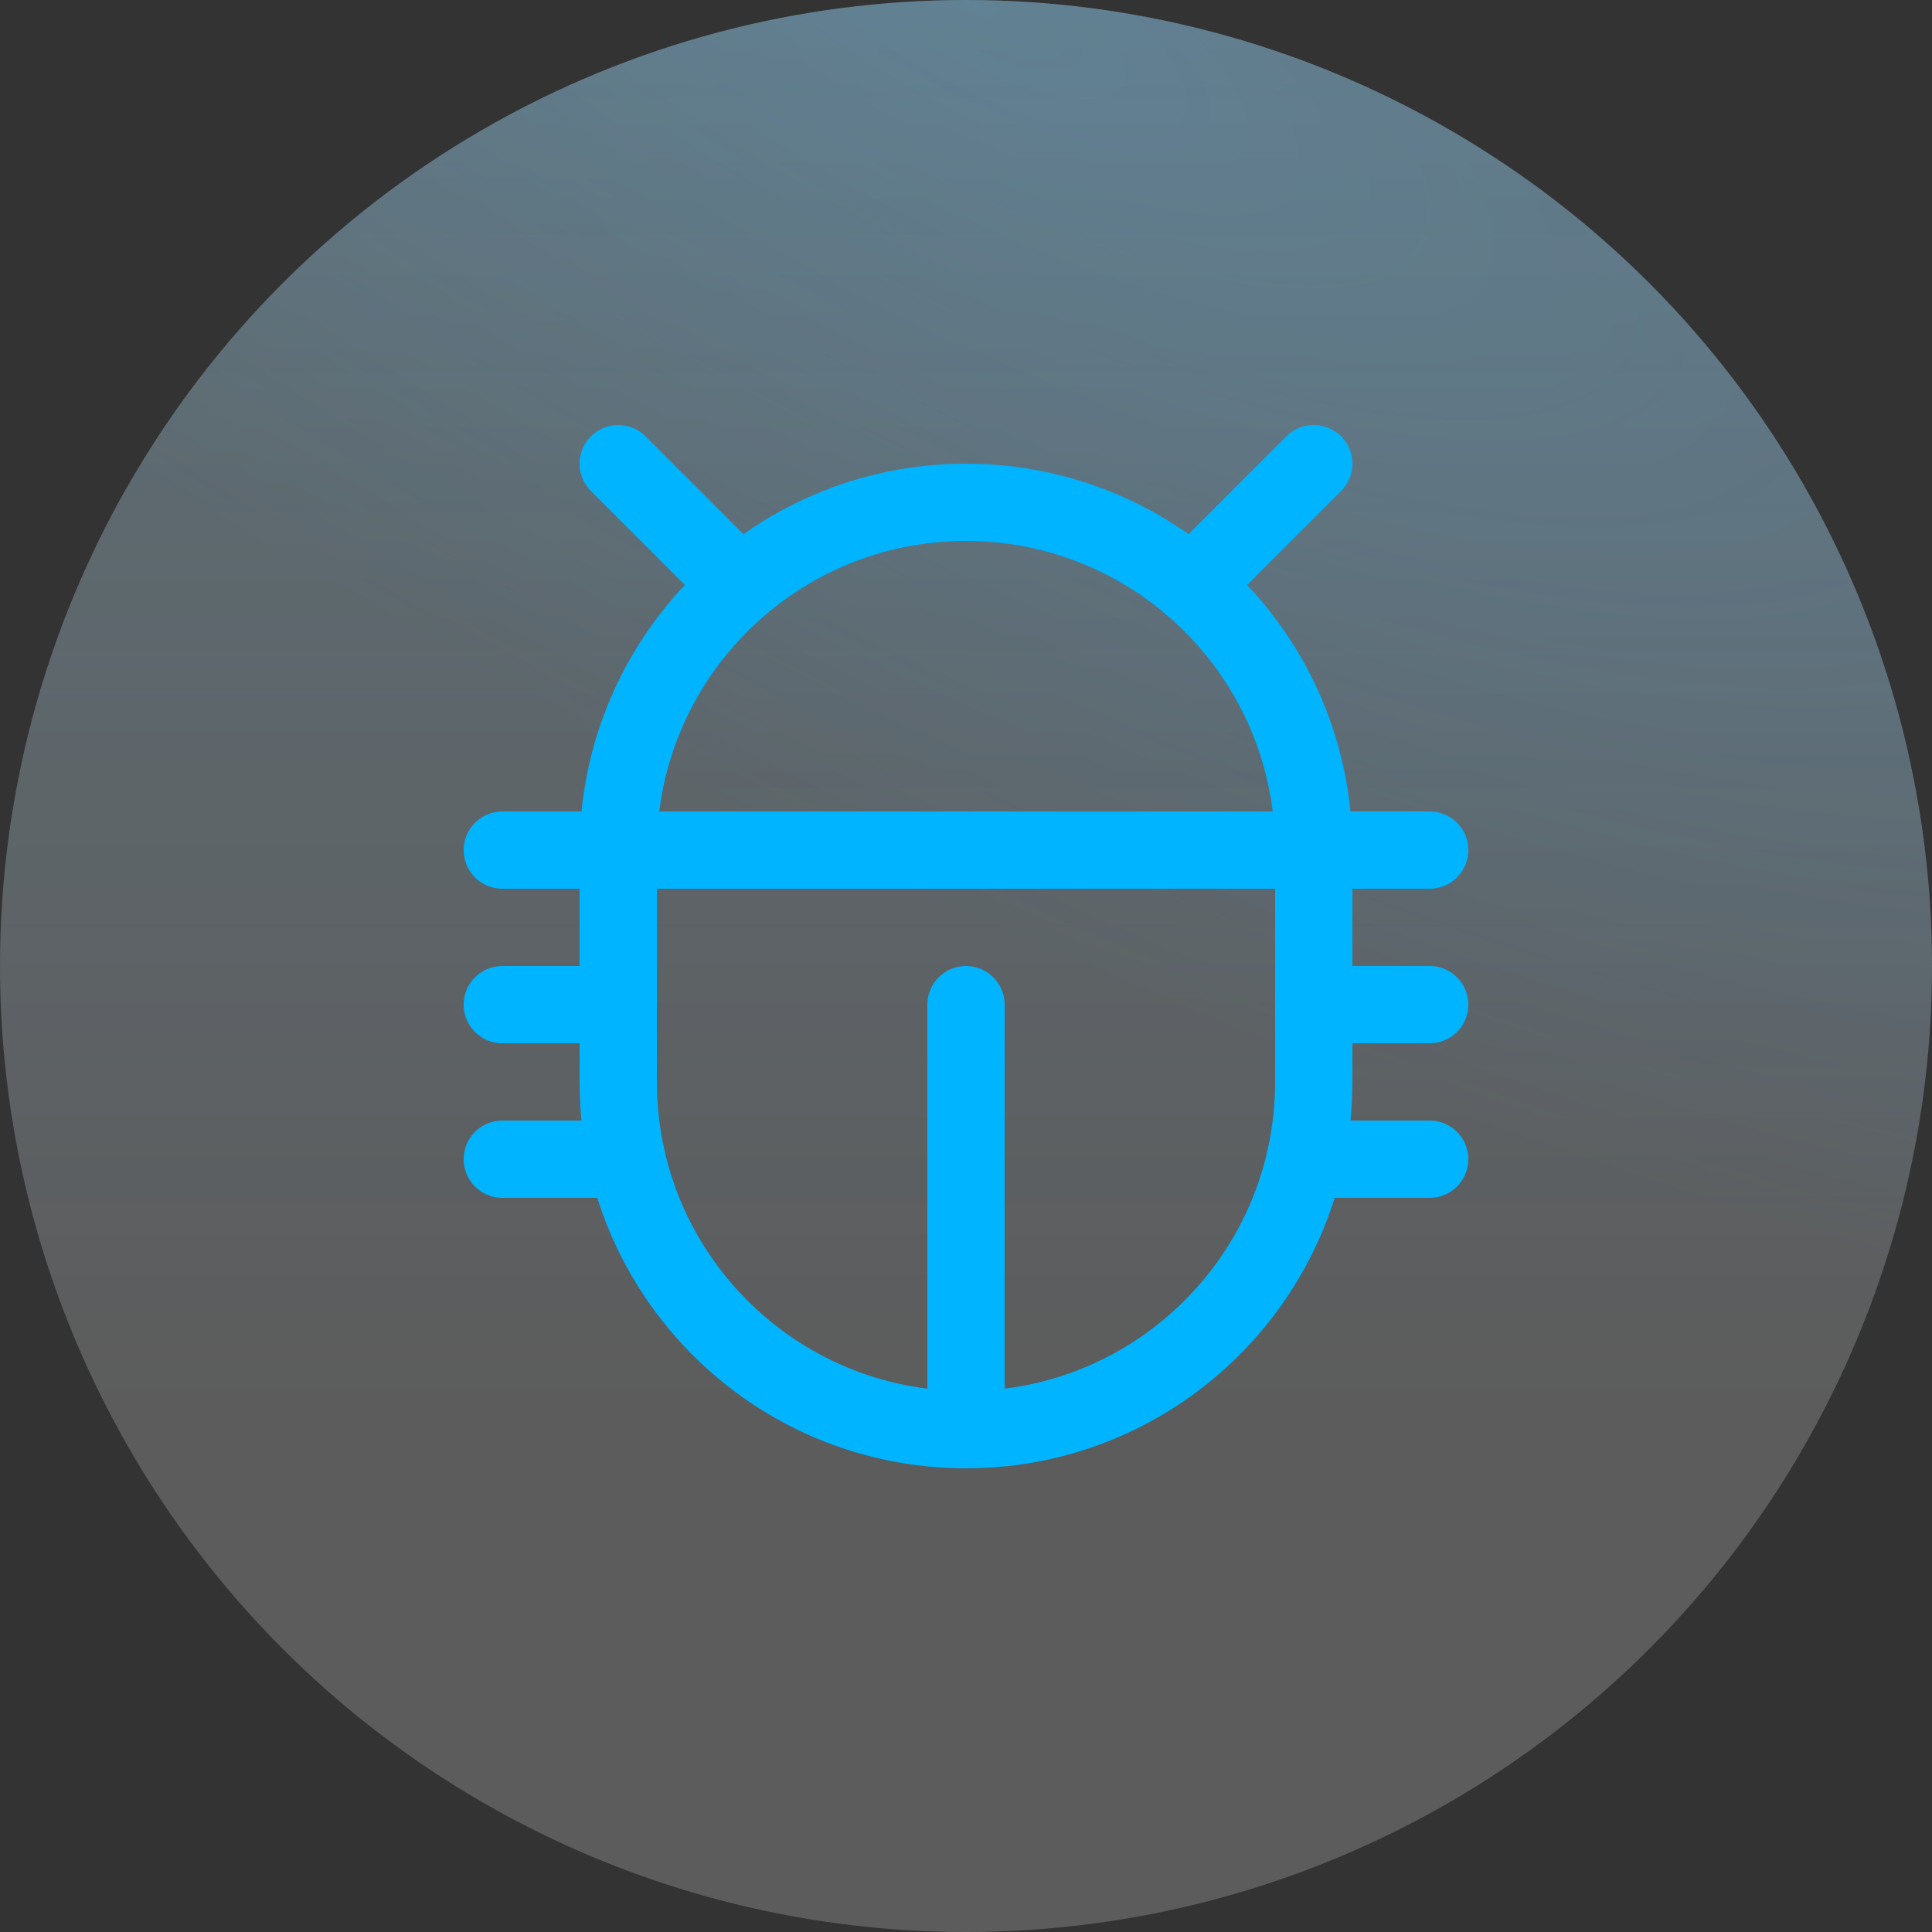
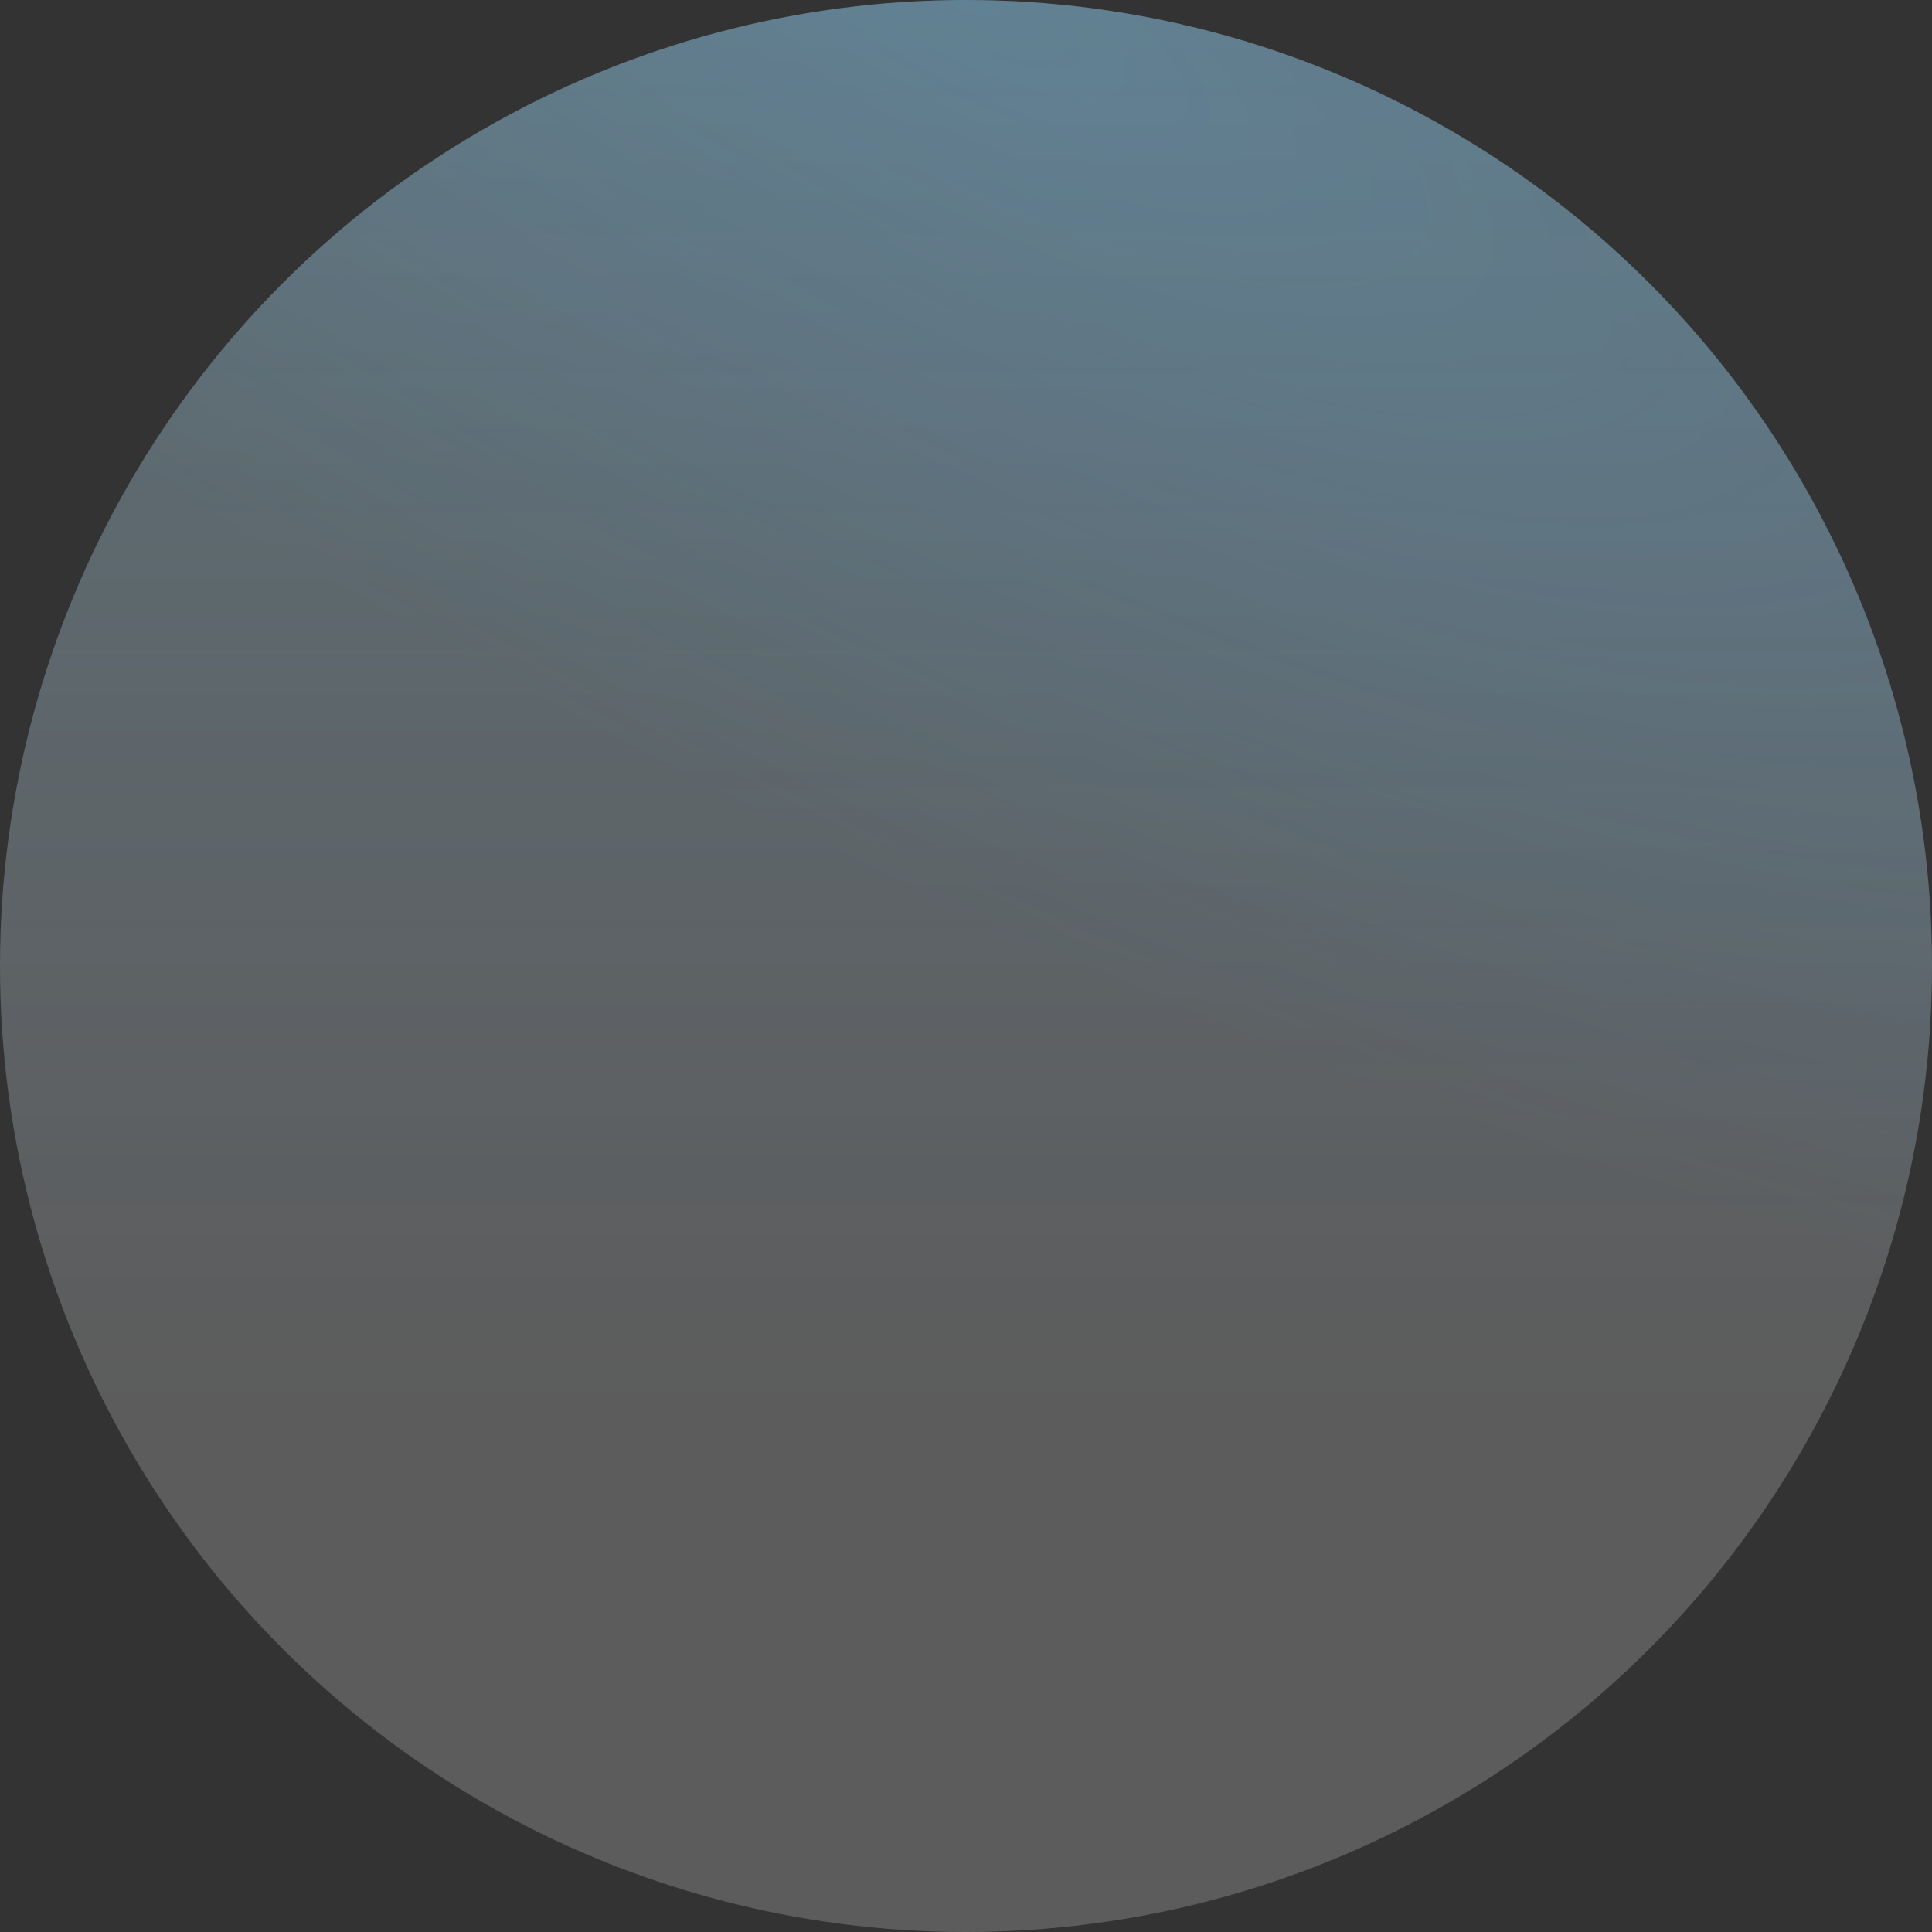
<svg xmlns="http://www.w3.org/2000/svg" width="50" height="50" viewBox="0 0 50 50" fill="none">
  <rect x="0" y="0" width="50" height="50" fill="#333333" stroke="none" />
  <circle cx="25" cy="25" r="25" fill="url(#paint0_linear_668_829)" fill-opacity="0.2" />
  <circle cx="25" cy="25" r="25" fill="url(#paint1_radial_668_829)" fill-opacity="0.2" style="mix-blend-mode:multiply" />
  <circle cx="25" cy="25" r="25" fill="white" fill-opacity="0.2" />
  <g clip-path="url(#clip0_668_829)">
    <path d="M34 22C34 17.029 29.971 13 25 13C20.029 13 16 17.029 16 22V28C16 32.971 20.029 37 25 37C29.971 37 34 32.971 34 28V22Z" stroke="#00B4FF" stroke-width="2" stroke-linecap="round" stroke-linejoin="round" />
    <path d="M34 26H37" stroke="#00B4FF" stroke-width="2" stroke-linecap="round" stroke-linejoin="round" />
    <path d="M13 26H16" stroke="#00B4FF" stroke-width="2" stroke-linecap="round" stroke-linejoin="round" />
    <path d="M13 30H16.223" stroke="#00B4FF" stroke-width="2" stroke-linecap="round" stroke-linejoin="round" />
    <path d="M13 22H37" stroke="#00B4FF" stroke-width="2" stroke-linecap="round" stroke-linejoin="round" />
    <path d="M25 26V37" stroke="#00B4FF" stroke-width="2" stroke-linecap="round" stroke-linejoin="round" />
-     <path d="M33.778 30H37" stroke="#00B4FF" stroke-width="2" stroke-linecap="round" stroke-linejoin="round" />
    <path d="M34 12L30.844 15.156" stroke="#00B4FF" stroke-width="2" stroke-linecap="round" stroke-linejoin="round" />
    <path d="M16 12L19.156 15.156" stroke="#00B4FF" stroke-width="2" stroke-linecap="round" stroke-linejoin="round" />
  </g>
  <defs>
    <linearGradient id="paint0_linear_668_829" x1="25" y1="0" x2="25" y2="36.5" gradientUnits="userSpaceOnUse">
      <stop stop-color="#48B8E7" />
      <stop offset="1" stop-color="#44B4FF" stop-opacity="0" />
    </linearGradient>
    <radialGradient id="paint1_radial_668_829" cx="0" cy="0" r="1" gradientUnits="userSpaceOnUse" gradientTransform="translate(25 3.14009e-06) rotate(28.575) scale(63.767 21.312)">
      <stop stop-color="#44B4FF" />
      <stop offset="1" stop-color="#44B4FF" stop-opacity="0" />
    </radialGradient>
    <clipPath id="clip0_668_829">
-       <rect width="32" height="32" fill="white" transform="translate(9 9)" />
-     </clipPath>
+       </clipPath>
  </defs>
</svg>